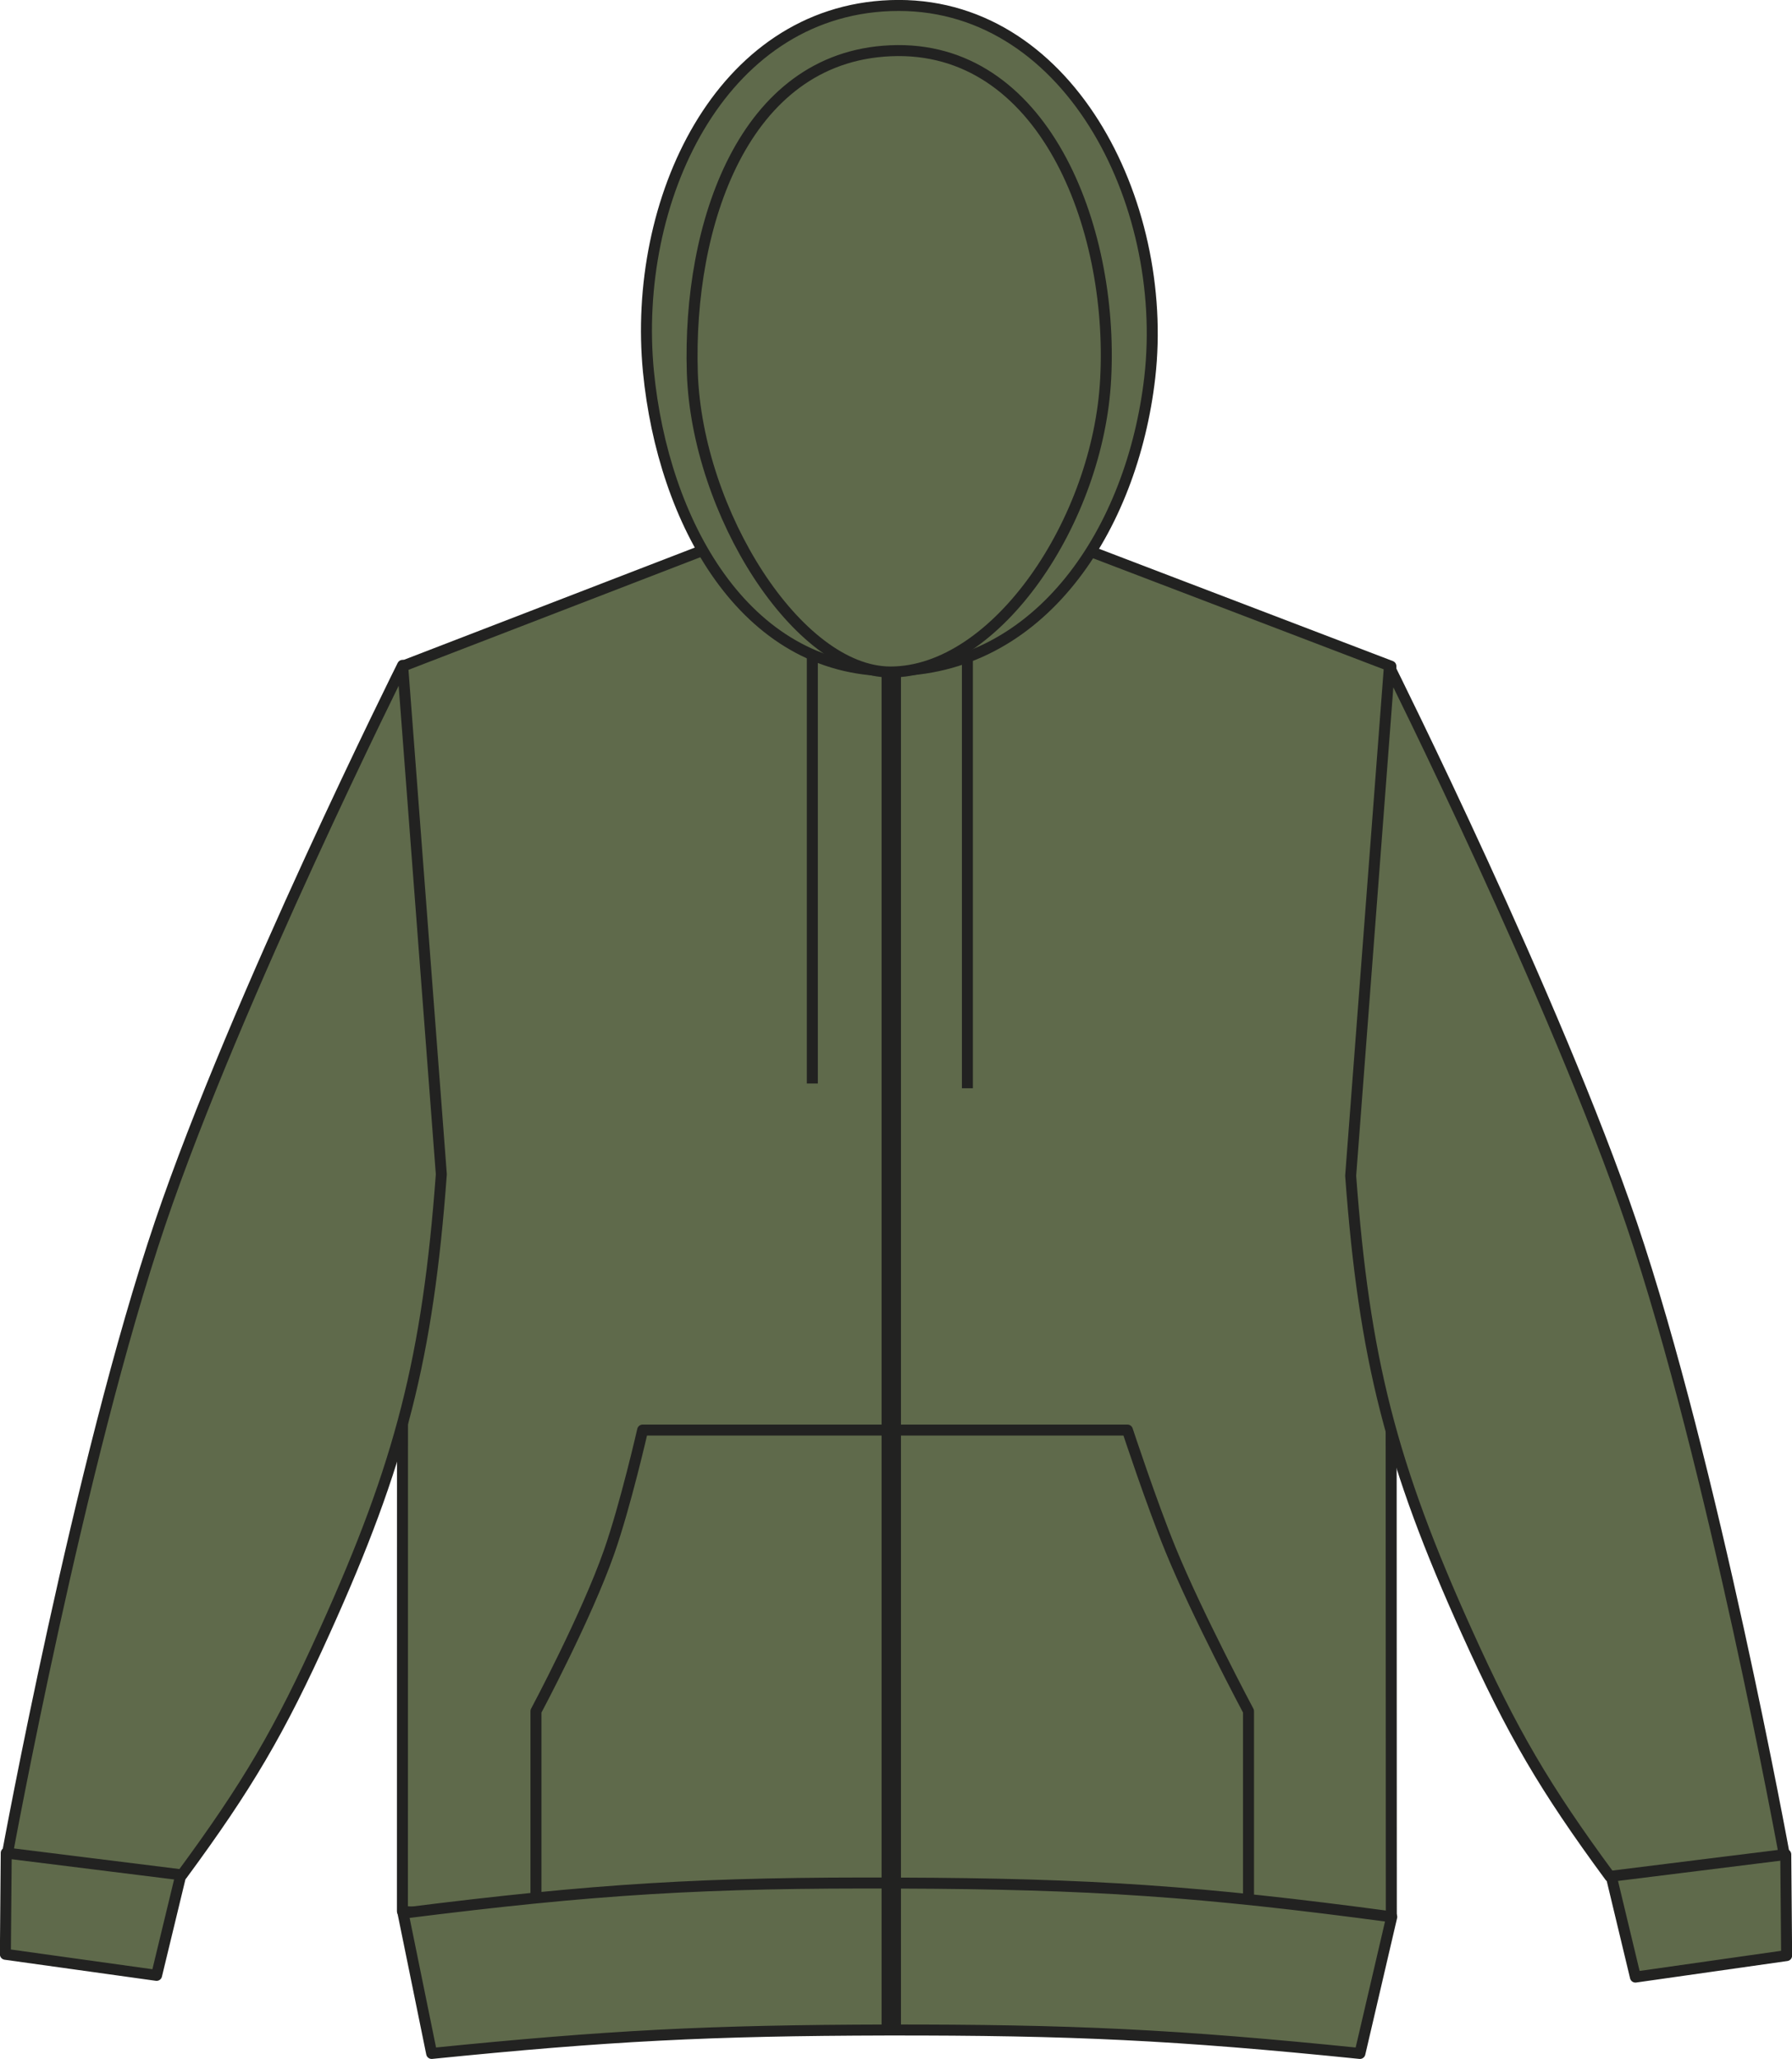
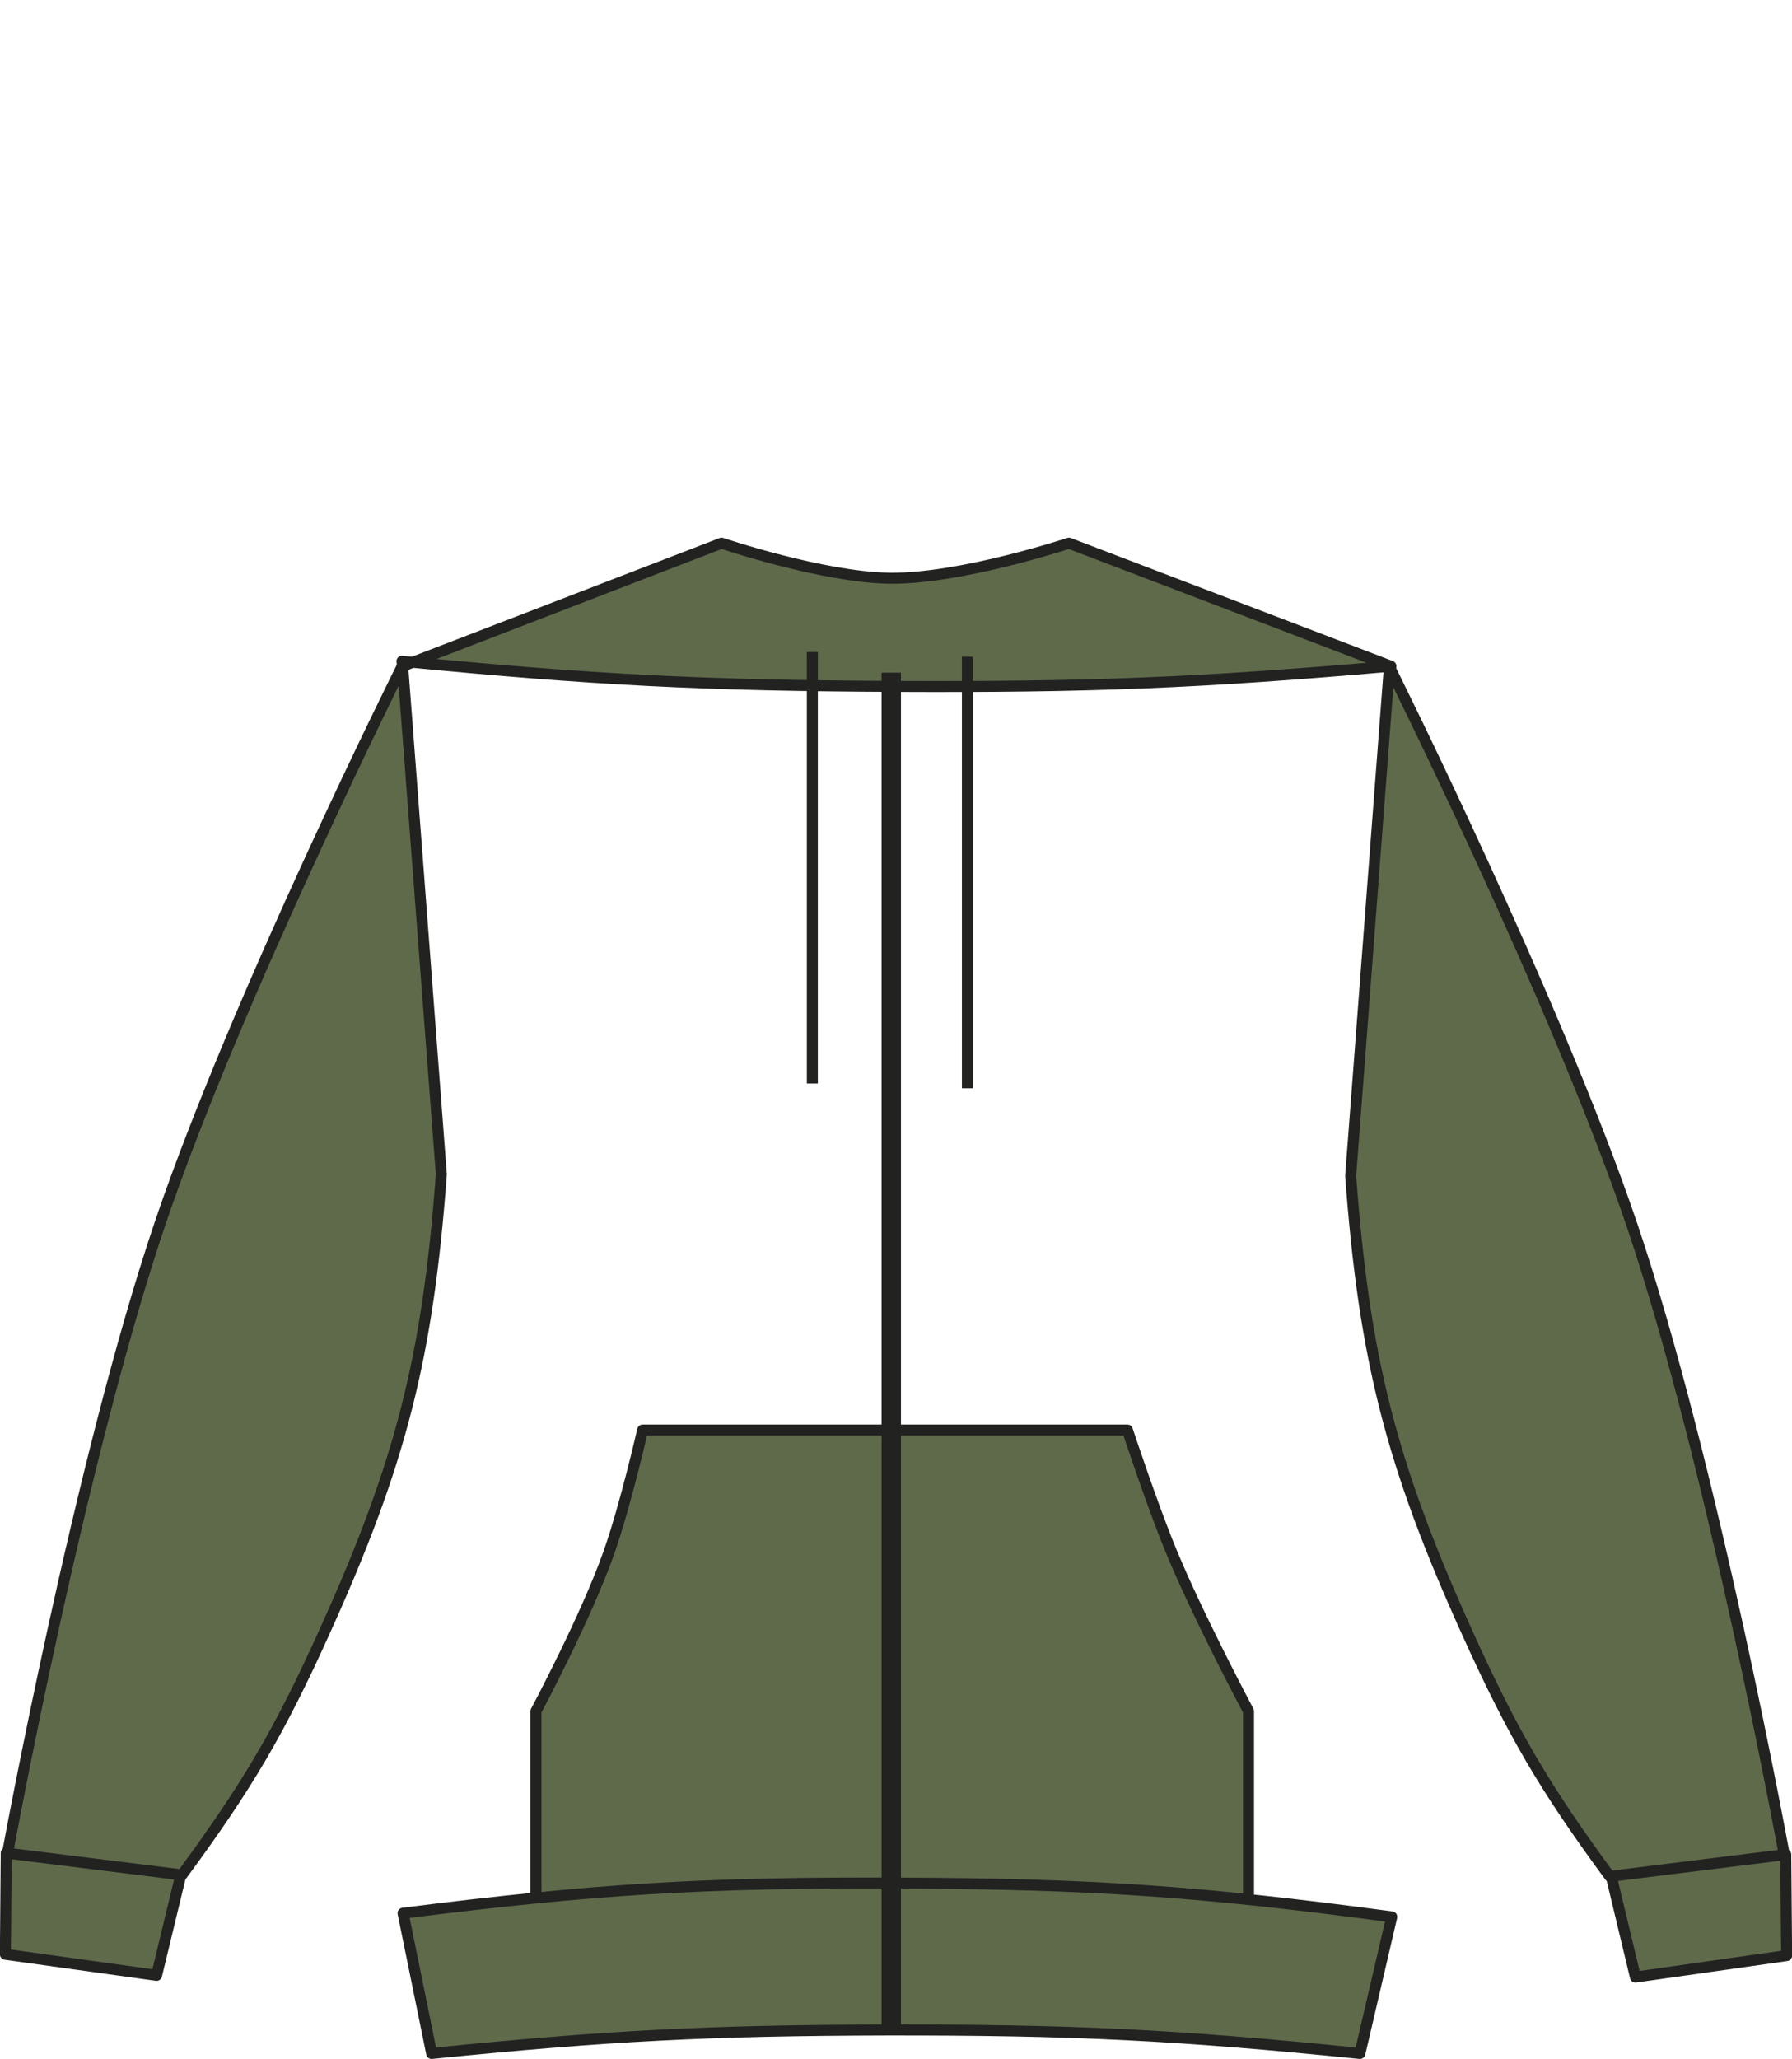
<svg xmlns="http://www.w3.org/2000/svg" version="1.1" id="Layer_1" x="0px" y="0px" viewBox="0 0 833.2 957.1" style="enable-background:new 0 0 833.2 957.1;" xml:space="preserve">
  <style type="text/css">
	.st0{fill:#5F6A4B;stroke:#222221;stroke-width:5.11;stroke-linejoin:round;}
	.st1{fill:none;stroke:#222221;stroke-width:9.02;stroke-linejoin:round;}
</style>
  <title>SS16 COL LINE</title>
-   <path class="st0" d="M187.2,309.7l148.3-57.2c0,0,47,15.9,78.2,16.3c33.1,0.4,83.3-16.3,83.3-16.3l149.7,57.2l0.2,581.1  c-89.4,7.8-140.1,9.8-229.9,9.4s-140.5-3-229.9-11.7L187.2,309.7L187.2,309.7z" />
+   <path class="st0" d="M187.2,309.7l148.3-57.2c0,0,47,15.9,78.2,16.3c33.1,0.4,83.3-16.3,83.3-16.3l149.7,57.2c-89.4,7.8-140.1,9.8-229.9,9.4s-140.5-3-229.9-11.7L187.2,309.7L187.2,309.7z" />
  <path class="st0" d="M760.4,919.1l-15.9-66.3c17.8-5,29.1-5.8,47.4-3.2c15.6,2.2,24.5,5.1,38.4,12.5l0.4,47L760.4,919.1L760.4,919.1  z" />
  <path class="st0" d="M748.5,872.3c-30.4-41.3-45.3-66.8-66.4-113.5c-35.2-77.8-47.8-127-54.1-212.2L646,310  c0,0,77.3,154.8,112.7,259.2c37.7,111.3,70.9,293,70.9,293L748.5,872.3L748.5,872.3z" />
  <path class="st0" d="M72.8,918.3l16-66.2c-17.9-5-29.1-5.8-47.5-3.2c-15.6,2.2-24.5,5.1-38.4,12.5l-0.4,47.1L72.8,918.3L72.8,918.3z  " />
  <path class="st0" d="M84.6,871.6c30.4-41.3,45.4-66.7,66.5-113.5c35.2-77.8,47.8-127,54.1-212.2l-18-236.6  c0,0-77.3,154.8-112.7,259.2c-37.7,111.3-71,293-71,293L84.6,871.6z" />
-   <path class="st0" d="M414.1,311.8c69.7,0,112.4-65.8,120.5-136.4C543.9,93.7,496-0.4,414,2.6c-79.5,2.9-120.2,91-112.5,170.2  C308.3,242.2,345.8,311.8,414.1,311.8L414.1,311.8z" />
-   <path class="st0" d="M414,312.4c49.3,0,96.8-70.5,100.1-136.5c3.7-71-29.2-155.5-100.1-152.3c-68.5,3-94.3,81.2-92.1,149.7  C324.1,238.3,370.9,312.3,414,312.4L414,312.4z" />
  <path class="st0" d="M377.7,303.1v200.6 M449.8,305.3v200.6" />
  <path class="st0" d="M298.8,664.8h225.4c0,0,11.3,34.3,20.1,55.7c12.3,30.1,36.2,75,36.2,75v96.9H249.2v-96.9c0,0,23.5-44,34-74  C290.8,699.9,298.8,664.8,298.8,664.8L298.8,664.8z" />
  <path class="st0" d="M200.7,954.6c82.3-8.3,129-10.7,211.7-10.9c85.9-0.1,134.4,2.2,219.9,10.9l14.8-63.5  c-88.8-11.9-139.6-15.4-229.2-15.7c-90-0.4-141.1,2.7-230.5,14L200.7,954.6z" />
  <line class="st1" x1="414.4" y1="312.7" x2="414.4" y2="943.8" />
</svg>